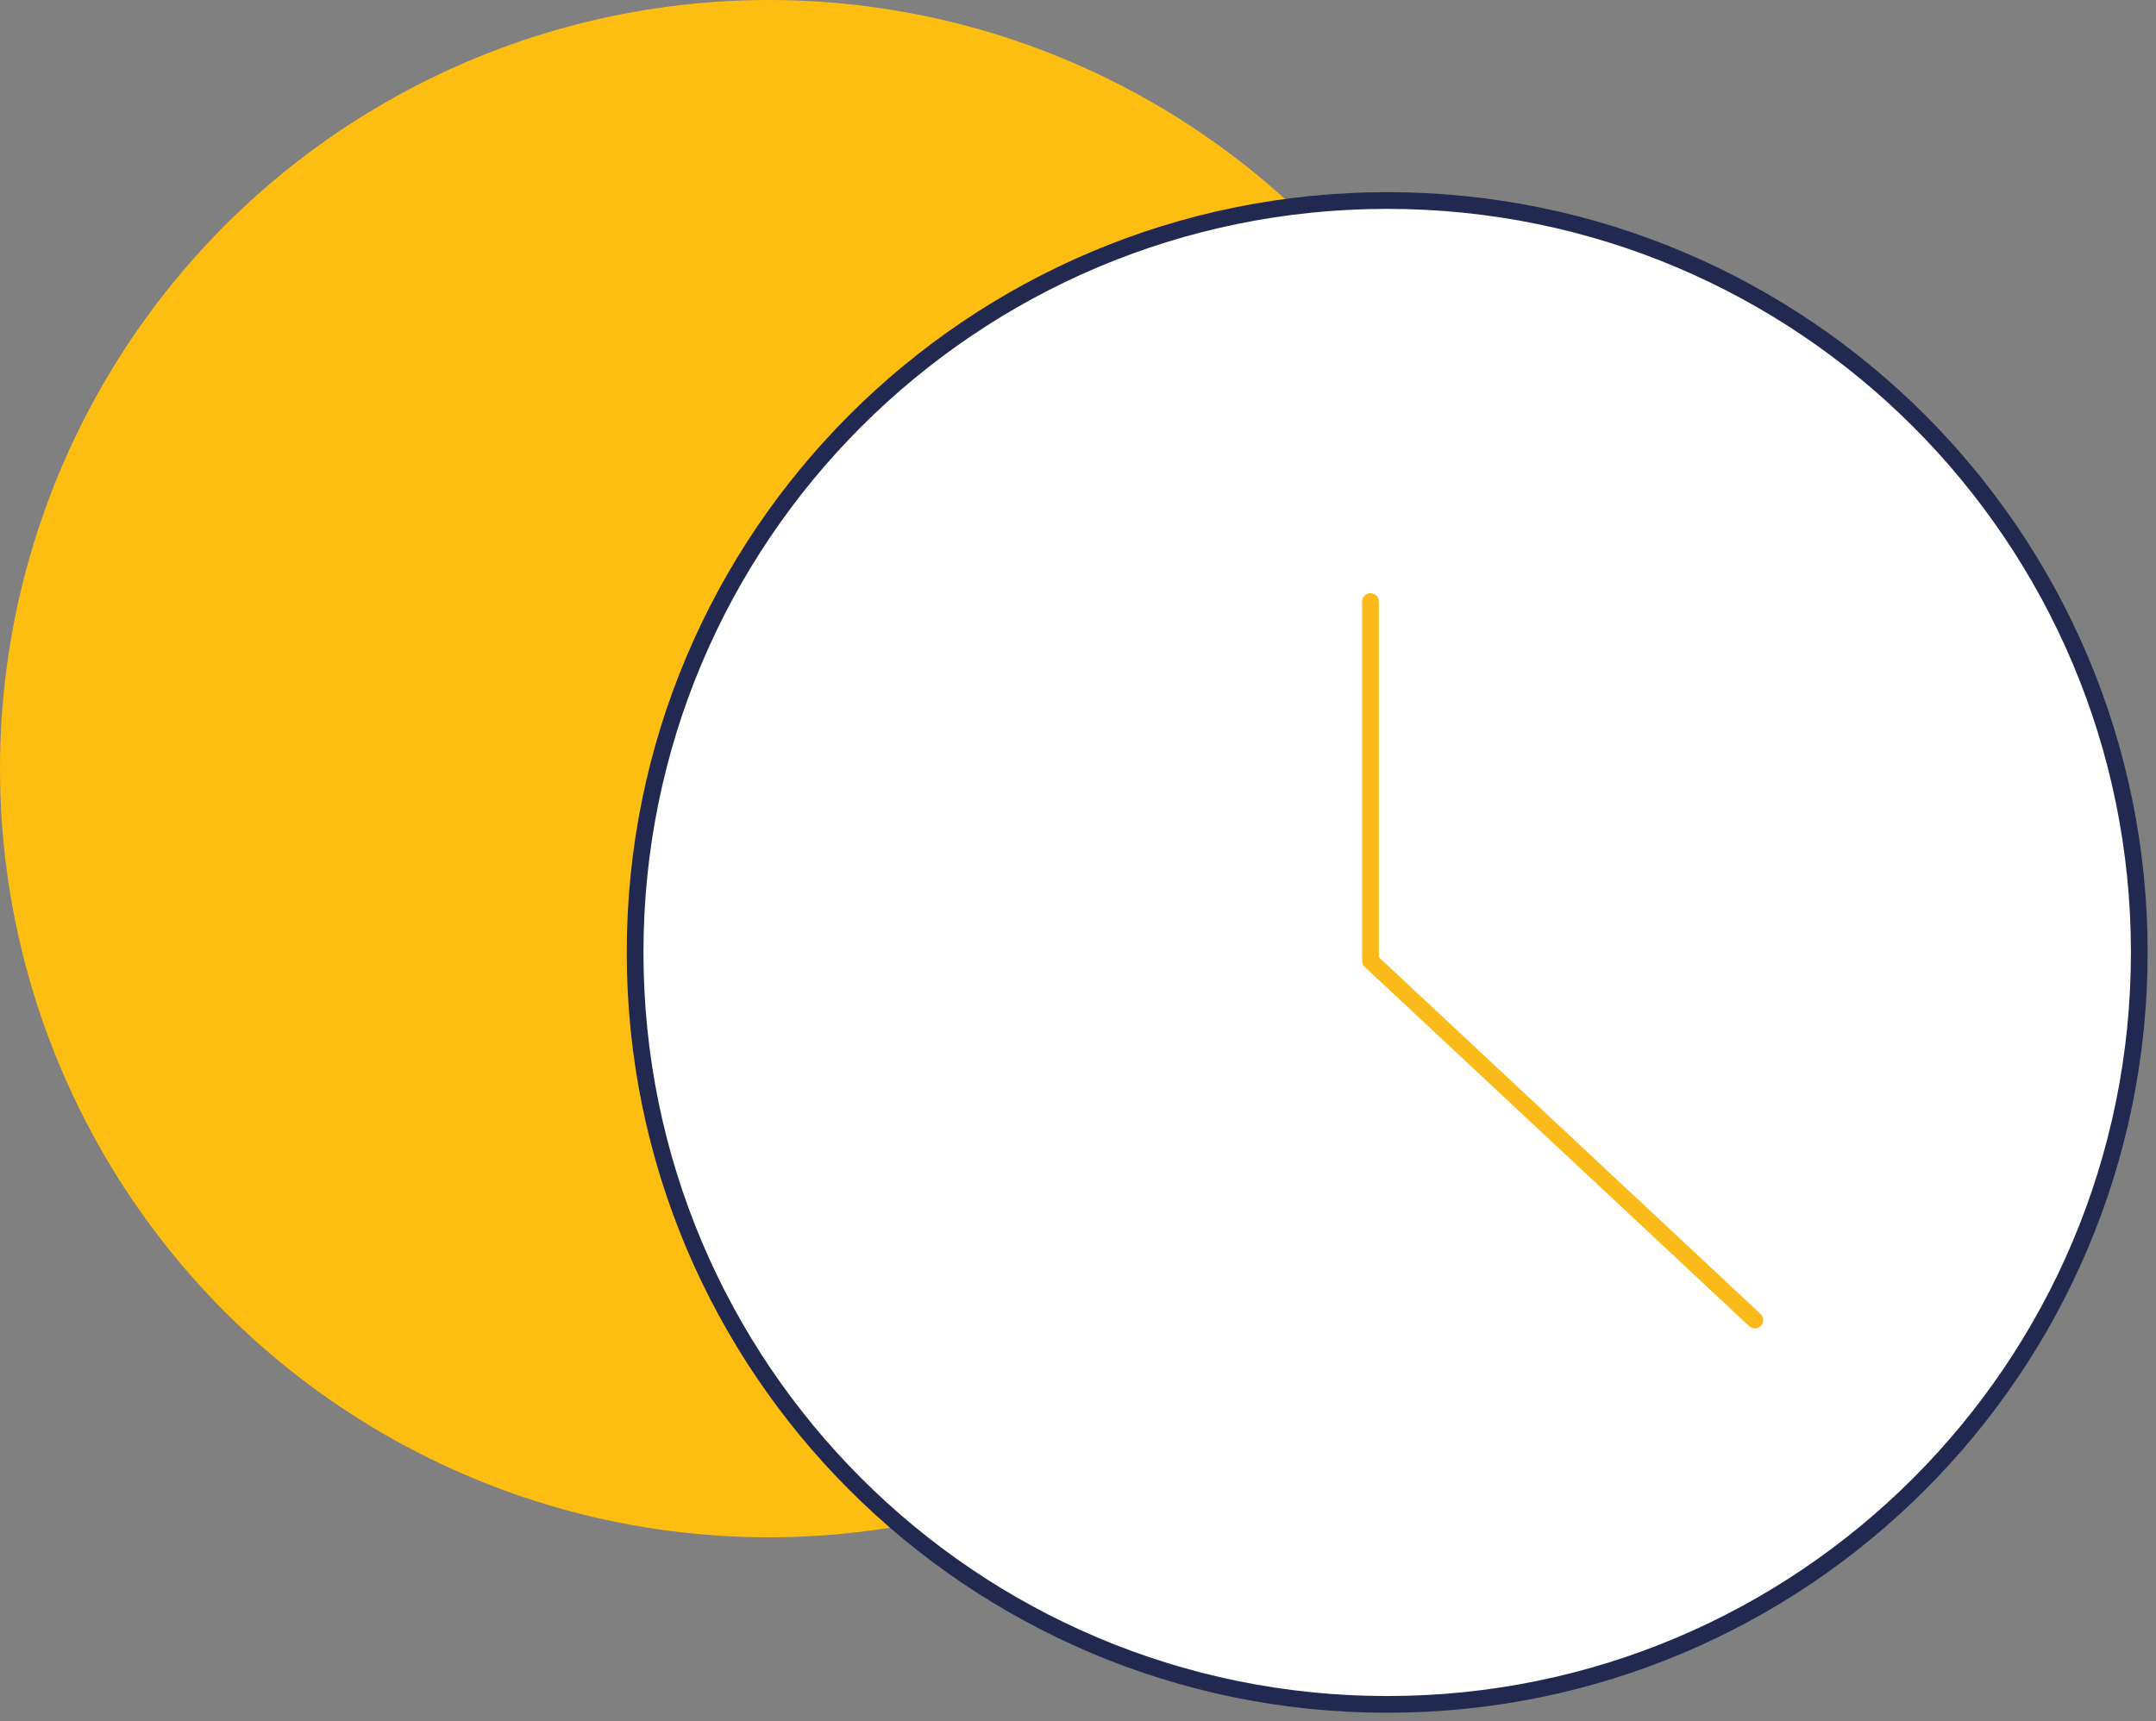
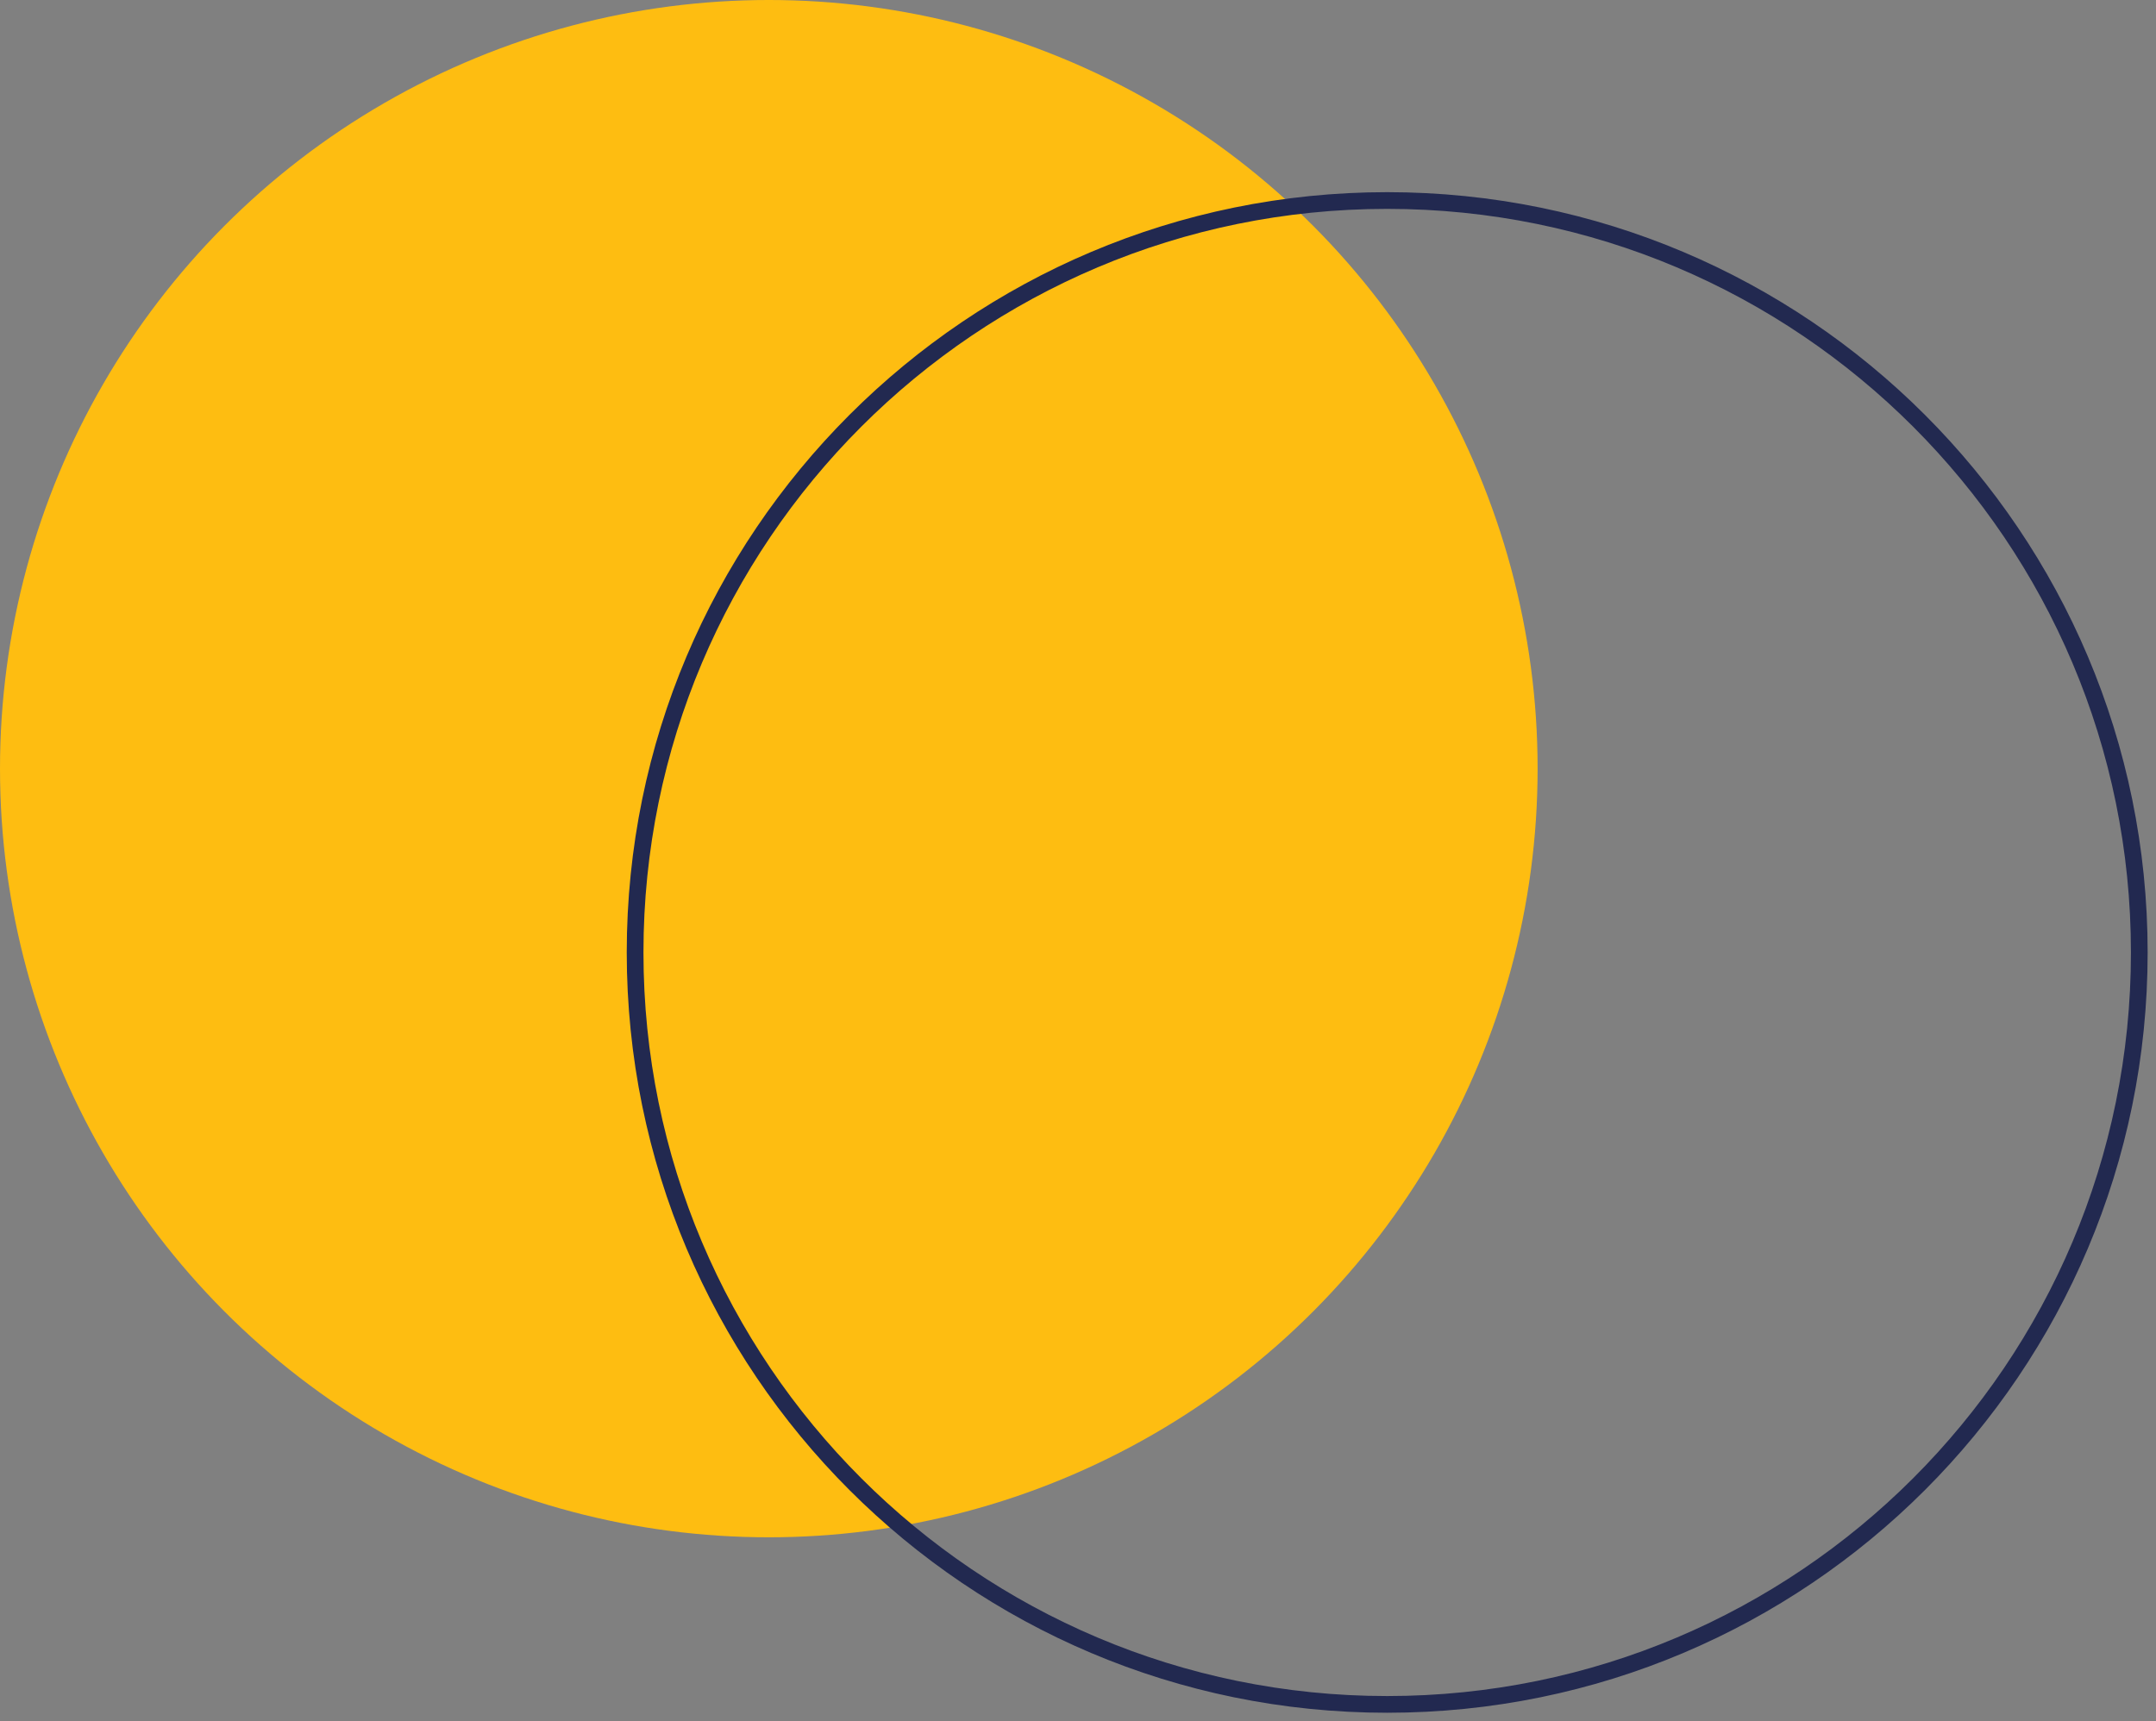
<svg xmlns="http://www.w3.org/2000/svg" width="129px" height="103px" viewBox="0 0 129 103">
  <rect x="0" y="0" width="129" height="103" fill="#808080" stroke="none" />
  <title>Group 2</title>
  <desc>Created with Sketch.</desc>
  <g id="Design" stroke="none" stroke-width="1" fill="none" fill-rule="evenodd">
    <g id="Teleradiologie" transform="translate(-618, -1160)">
      <g id="Group-2" transform="translate(618, 1160)">
        <circle id="Oval" fill="#FEBD11" cx="46" cy="46" r="46" />
        <g id="Group-7" transform="translate(38, 12)">
-           <path d="M45,0 C69.854,0 90,20.148 90,45 C90,69.854 69.854,90 45,90 C20.148,90 0,69.854 0,45 C0,20.148 20.148,0 45,0" id="Fill-1" fill="#FEFEFE" />
          <path d="M45,0 C69.854,0 90,20.148 90,45 C90,69.854 69.854,90 45,90 C20.148,90 0,69.854 0,45 C0,20.148 20.148,0 45,0 Z" id="Stroke-3" stroke="#222950" stroke-linecap="round" stroke-linejoin="round" />
-           <polyline id="Stroke-5" stroke="#FABB1A" stroke-linecap="round" stroke-linejoin="round" points="44 24 44 45.5 67 67" />
        </g>
      </g>
    </g>
  </g>
</svg>